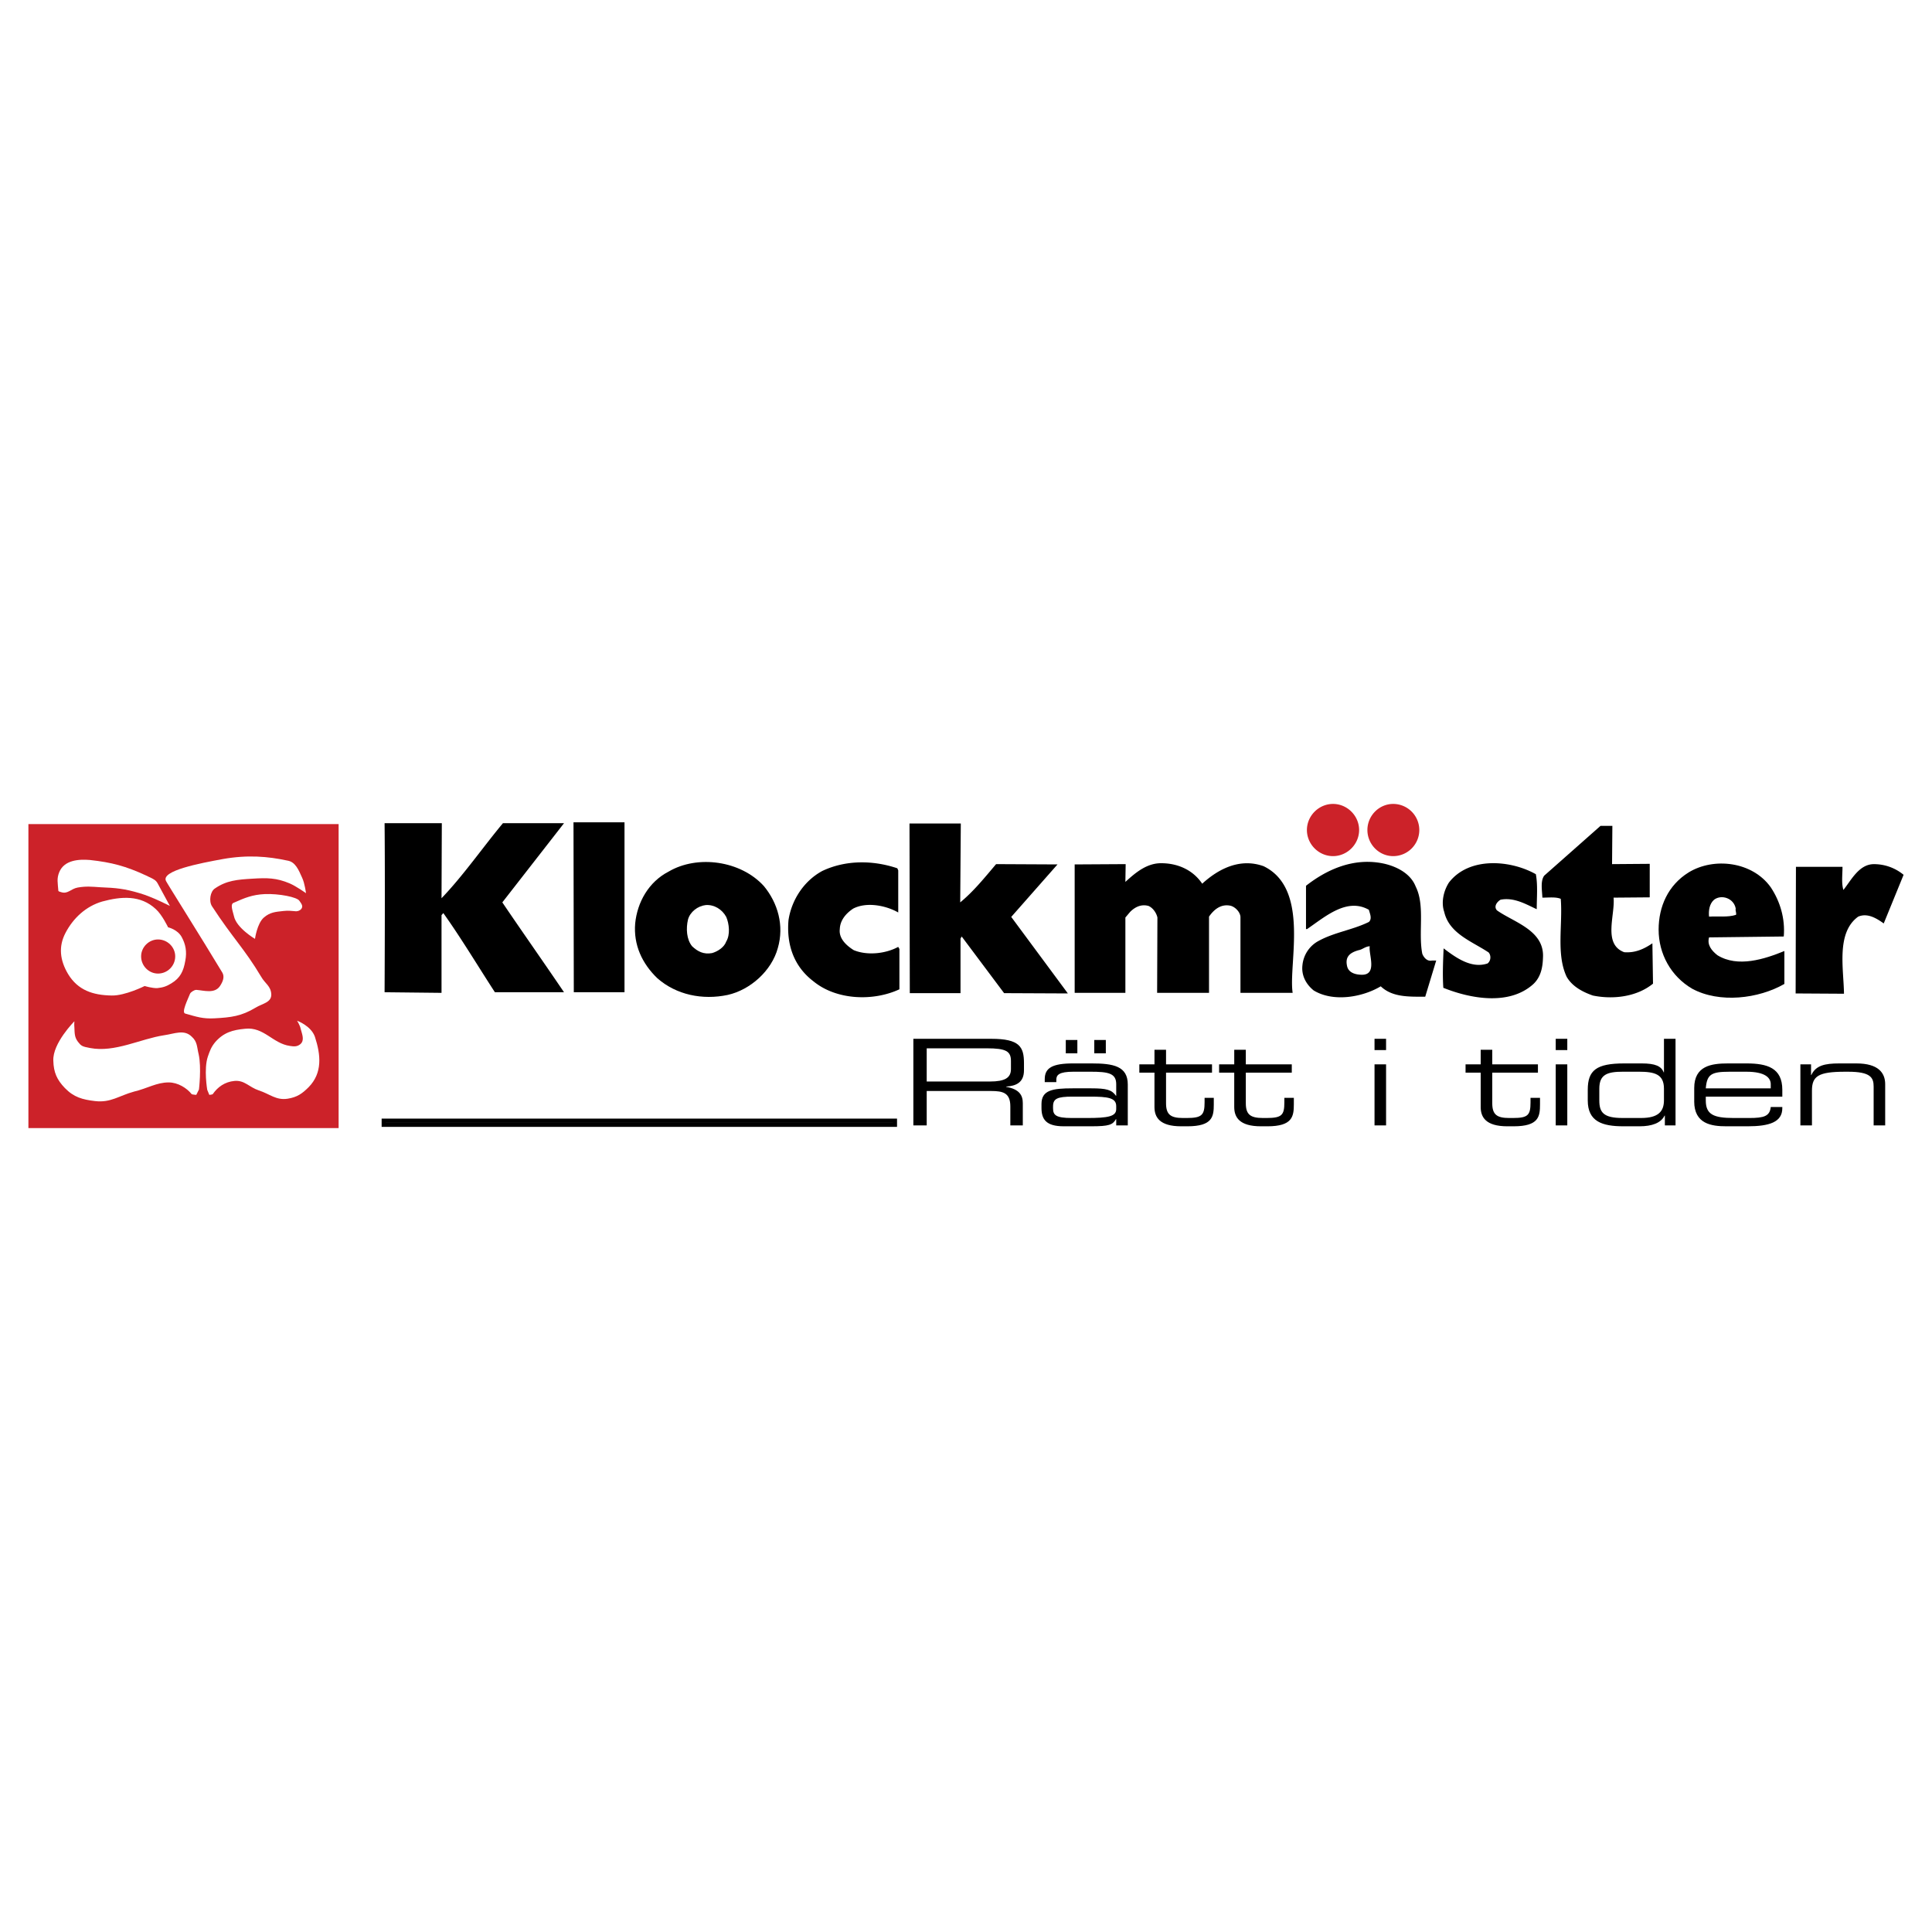
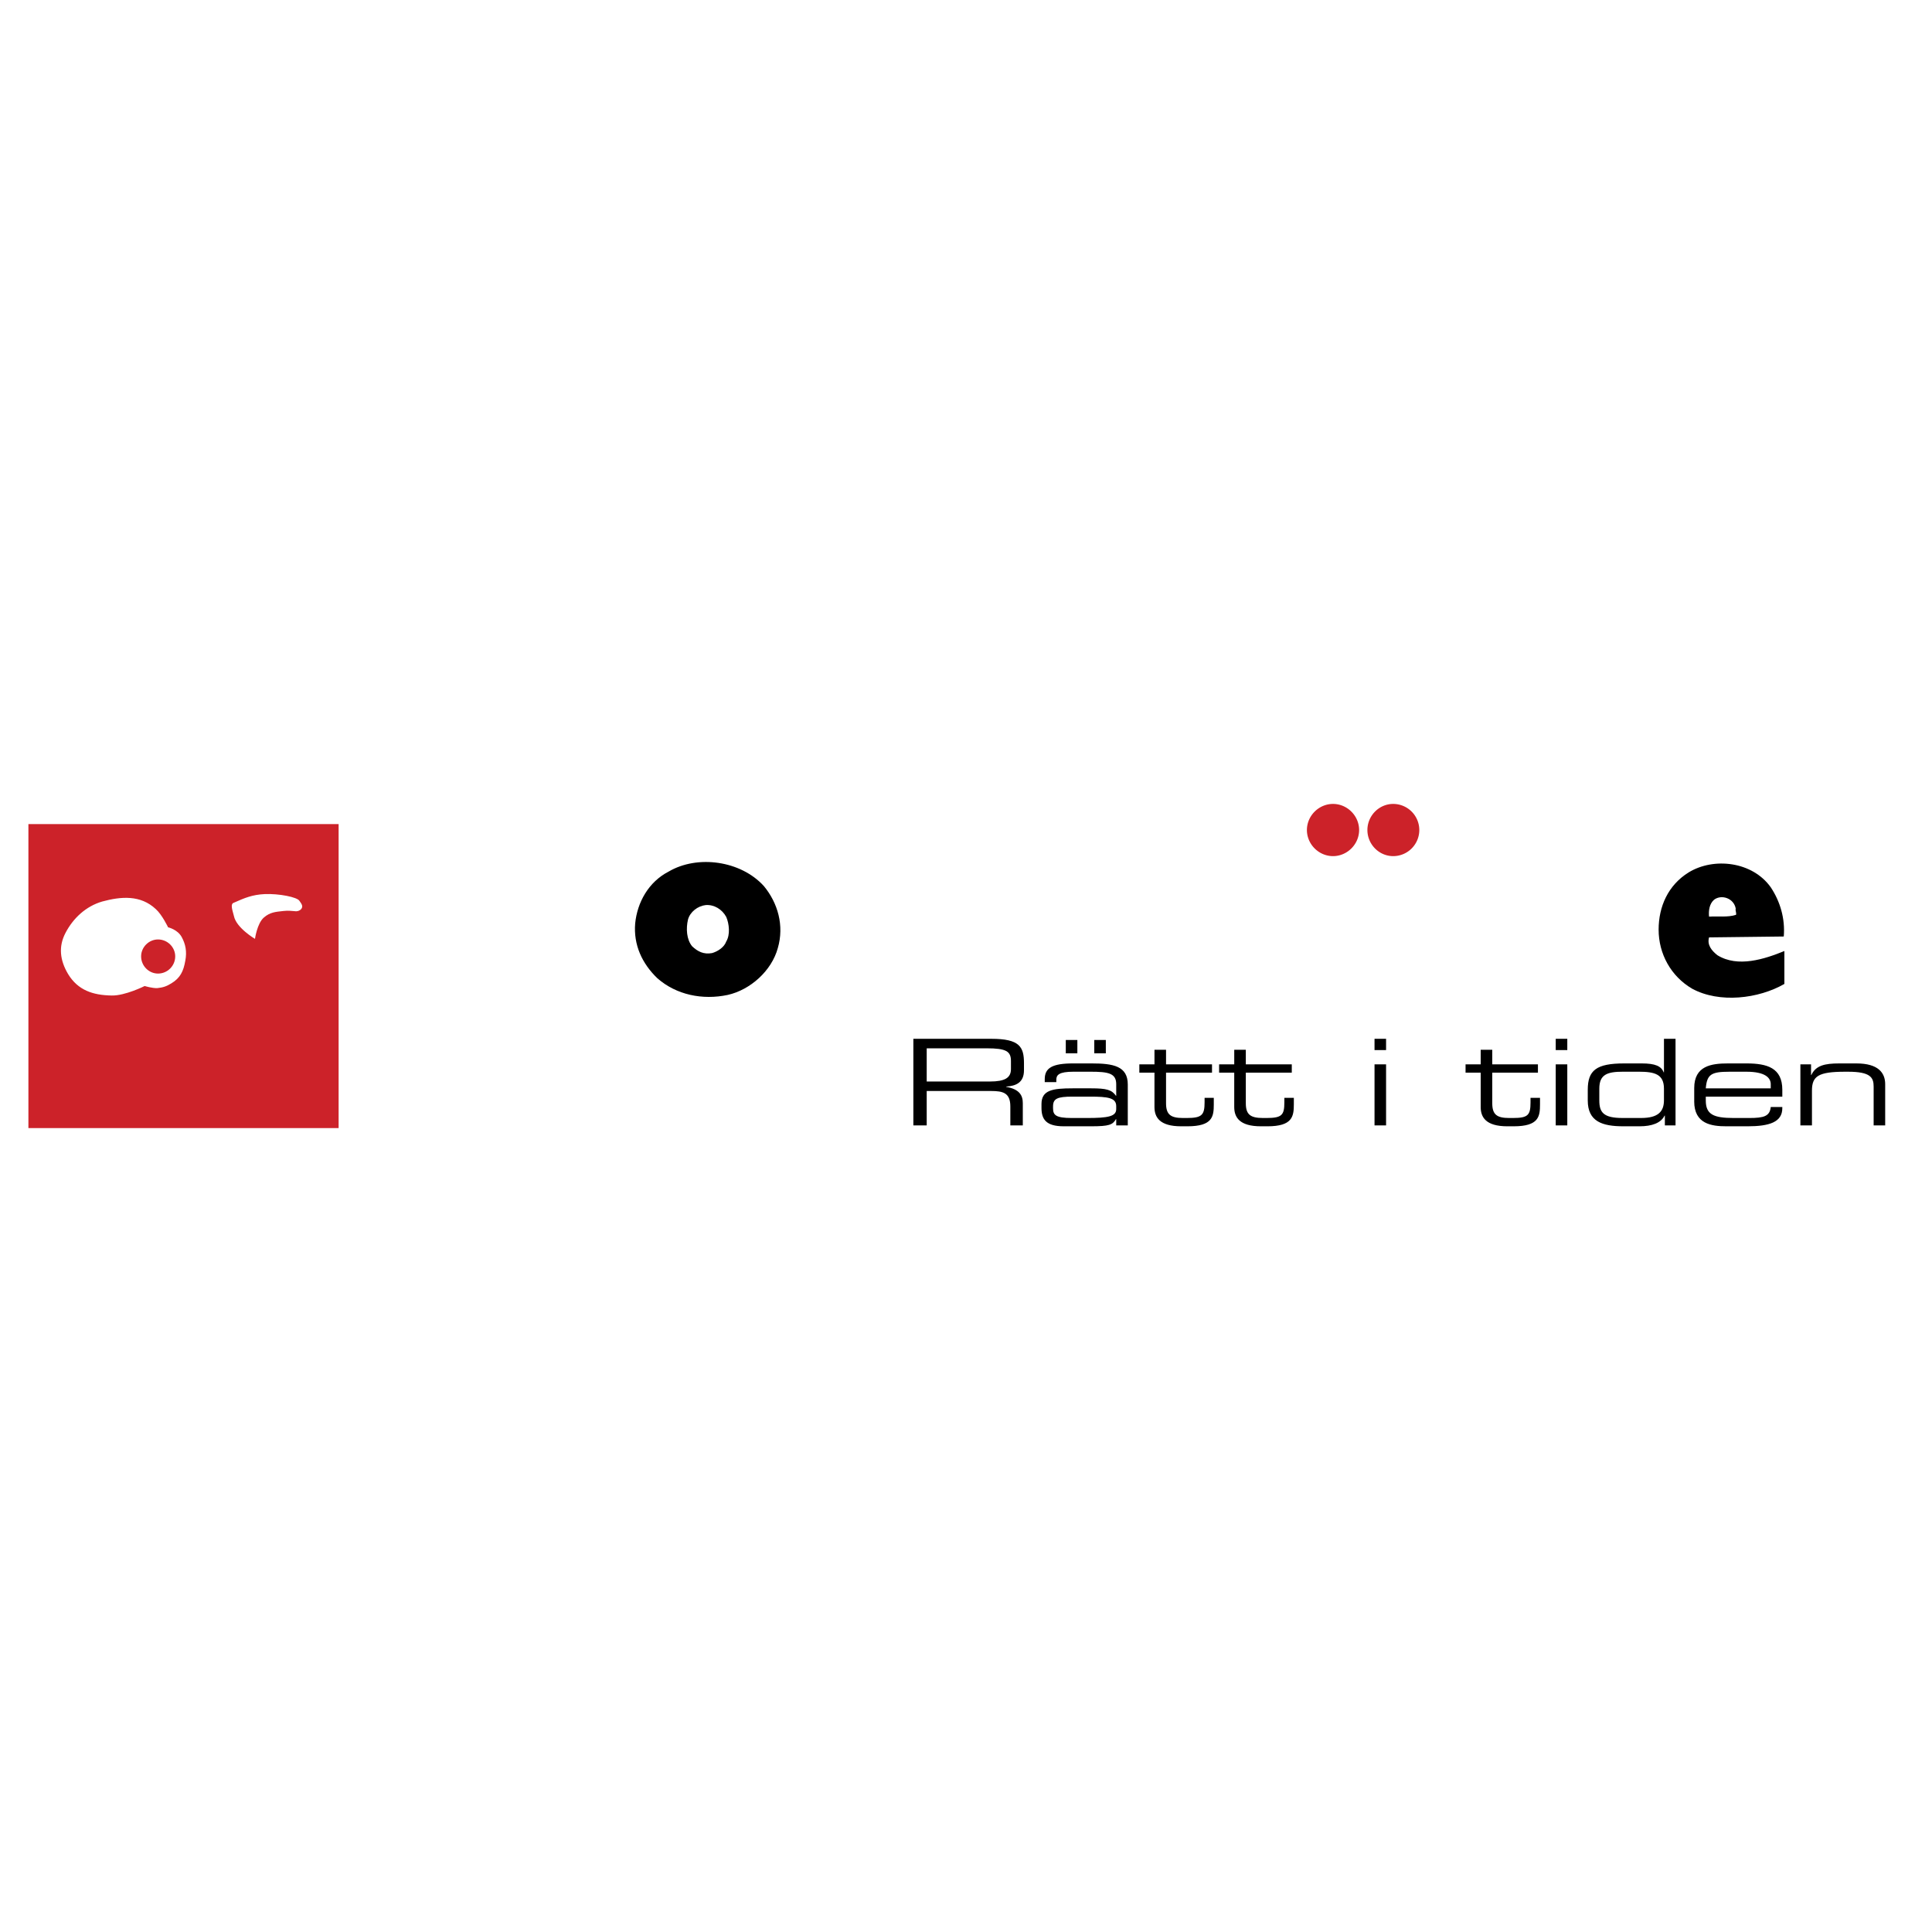
<svg xmlns="http://www.w3.org/2000/svg" width="2500" height="2500" viewBox="0 0 192.756 192.756">
  <path fill-rule="evenodd" clip-rule="evenodd" fill="#fff" d="M0 0h192.756v192.756H0V0z" />
  <path d="M72.456 91.481c-.414-.769-1.213-1.242-2.041-1.183-.799.088-1.568.681-1.775 1.45-.207.888-.148 1.982.414 2.663.562.532 1.154.828 1.982.68.533-.148 1.213-.562 1.42-1.154.414-.681.296-1.775 0-2.456zm3.757-3.077c1.391 1.687 2.042 3.936 1.391 6.184-.621 2.279-2.751 4.172-5 4.676-2.515.531-5.119 0-7.013-1.658-1.539-1.479-2.396-3.343-2.219-5.473.207-2.101 1.331-4.143 3.343-5.178 2.871-1.687 7.191-1.095 9.498 1.449zM173.174 90.653c-.178-1.036-1.42-1.45-2.16-.888-.473.414-.561 1.095-.502 1.687.887-.059 1.863.089 2.691-.178.061-.207-.088-.414-.029-.621zm3.492-2.131c.947 1.42 1.449 3.136 1.301 4.912l-7.455.089c-.207.74.236 1.302.828 1.775 2.041 1.272 4.734.384 6.688-.415v3.284c-2.574 1.48-6.48 1.953-9.203.475-2.129-1.244-3.344-3.493-3.344-5.889 0-2.308.947-4.438 2.99-5.71 2.513-1.539 6.361-1.095 8.195 1.479z" fill-rule="evenodd" clip-rule="evenodd" />
  <path fill-rule="evenodd" clip-rule="evenodd" fill="#cc2229" d="M2.834 82.22h30.95v30.329H2.834V82.22z" />
-   <path d="M7.421 101.896s-2.189 2.189-2.101 3.936c.03 1.154.355 1.893 1.154 2.723.888.916 1.746 1.152 3.018 1.301 1.568.178 2.367-.533 3.876-.947 1.361-.324 2.249-.916 3.462-.916.917 0 1.805.562 2.278 1.152 0 .061.474.09.474.09l.267-.533s.266-2.189-.03-3.521c-.178-.709-.119-1.242-.68-1.744-.77-.77-1.716-.297-2.782-.148-2.337.355-4.912 1.746-7.368 1.271-.799-.146-.887-.207-1.213-.621-.355-.473-.326-.857-.355-1.449-.03-.238 0-.594 0-.594zM29.642 101.838s1.391.502 1.775 1.598c.592 1.805.769 3.609-.622 5.029-.65.65-1.154 1.006-2.101 1.154-1.154.178-1.775-.475-2.87-.828-.977-.326-1.42-1.037-2.426-.947-.977.088-1.687.621-2.16 1.301 0 .061-.355.09-.355.09l-.207-.504s-.355-2.07.059-3.312c.208-.592.326-.947.74-1.451.829-.945 1.716-1.213 2.988-1.33 1.864-.207 2.752 1.479 4.468 1.715.385.061.71.09 1.036-.178.444-.385.178-.975.029-1.537-.058-.327-.354-.8-.354-.8zM16.948 90.386l-1.154-2.13c-.237-.474-.385-.503-1.243-.917-1.983-.917-3.403-1.302-5.592-1.539-1.095-.089-2.544 0-3.047 1.213-.267.651-.148 1.065-.089 1.864 0 .059.208.118.326.148.621.178.946-.355 1.598-.474.858-.148 1.391-.088 2.278-.029 1.538.059 2.426.148 3.905.592 1.243.355 3.018 1.272 3.018 1.272z" fill-rule="evenodd" clip-rule="evenodd" fill="#fff" />
-   <path d="M30.529 89.114s-.118-.977-.384-1.539c-.355-.799-.681-1.598-1.48-1.716-1.923-.415-3.965-.592-6.45-.148-2.249.414-6.184 1.154-5.651 2.189.088.208 3.521 5.651 5.622 9.144.237.414.059.887-.237 1.33-.533.799-1.598.443-2.367.385-.207 0-.562.236-.621.385-.237.592-.888 1.895-.474 1.982 1.154.326 1.746.533 2.9.473 1.657-.088 2.692-.207 4.113-1.064.68-.414 1.568-.502 1.568-1.301-.029-.859-.621-1.096-1.006-1.775-1.716-2.871-2.811-3.818-4.912-7.043-.325-.503-.178-1.479.296-1.775 1.154-.799 2.249-.887 3.758-.976 1.45-.089 2.367-.089 3.698.473.681.296 1.627.976 1.627.976z" fill-rule="evenodd" clip-rule="evenodd" fill="#fff" />
  <path d="M25.44 93.67s.208-1.538.888-2.13c.621-.533 1.154-.562 1.953-.651.503-.059.799 0 1.272.03.177 0 .532-.119.592-.415.059-.236-.237-.562-.267-.621-.207-.384-2.071-.739-3.462-.68-1.243.059-2.012.384-3.077.858-.414.118-.118.828 0 1.332.237 1.183 2.101 2.277 2.101 2.277zM14.433 98.375s-1.953.977-3.284.947c-1.894-.029-3.373-.533-4.35-2.131-.828-1.39-.977-2.751-.266-4.112.77-1.479 2.042-2.663 3.669-3.136 1.864-.503 3.817-.681 5.355.769.622.562 1.213 1.805 1.213 1.805s.947.208 1.361.977c.385.71.533 1.45.355 2.367-.178 1.036-.503 1.716-1.391 2.249-.474.295-.828.414-1.391.473-.501.028-1.271-.208-1.271-.208z" fill-rule="evenodd" clip-rule="evenodd" fill="#fff" />
  <path d="M14.079 95.417c0-.917.769-1.687 1.686-1.687.947 0 1.716.77 1.716 1.687 0 .947-.77 1.716-1.716 1.716-.917 0-1.686-.77-1.686-1.716z" fill-rule="evenodd" clip-rule="evenodd" fill="#cc2229" />
-   <path fill-rule="evenodd" clip-rule="evenodd" d="M62.307 98.996h-5.059l-.03-16.954h5.089v16.954zM95.801 90.031c1.332-1.095 2.425-2.456 3.58-3.817l6.125.03-4.615 5.237 5.65 7.634-6.361-.029-4.231-5.652-.118.207v5.445h-5.06l-.03-16.925h5.119l-.059 7.87zM44.051 89.617c2.16-2.249 4.083-5.03 6.125-7.486h6.095l-6.154 7.9c1.982 2.929 4.172 6.036 6.154 8.965h-6.894c-1.657-2.544-3.373-5.414-5.148-7.899l-.178.207v7.753l-5.681-.061s.059-11.361 0-16.865h5.71l-.029 7.486zM160.836 86.214l3.758-.029v3.343l-3.609.03c.178 1.716-1.096 4.646 1.064 5.444 1.096.088 1.982-.326 2.811-.888l.061 4.024c-1.629 1.332-4.025 1.598-6.008 1.184-1.006-.355-2.041-.889-2.604-1.863-1.064-2.25-.385-5.179-.592-7.783-.502-.207-1.184-.118-1.834-.118-.029-.74-.207-1.627.178-2.189l5.621-4.971h1.184l-.03 3.816zM89.617 86.836v4.202c-1.184-.681-3.136-1.095-4.498-.385-.71.473-1.302 1.154-1.332 2.042-.119.947.681 1.657 1.391 2.101 1.36.562 3.195.354 4.438-.326l.119.208v4.024c-2.604 1.213-6.273 1.094-8.581-.799-1.982-1.51-2.692-3.699-2.485-6.096.296-1.982 1.509-3.906 3.373-4.912 2.308-1.095 5.03-1.095 7.486-.266l.089.207zM119.945 88.167c1.686-1.539 3.816-2.574 6.125-1.746 4.645 2.249 2.455 9.764 2.898 12.635h-5.207V91.48c-.029-.502-.562-1.035-1.035-1.124-.947-.178-1.627.414-2.102 1.095v7.605h-5.178l.029-7.516c-.088-.415-.414-.947-.887-1.154-.74-.207-1.361.118-1.834.592l-.475.562v7.516h-5.059V86.244l5.088-.03-.029 1.775c1.035-.947 2.189-1.923 3.699-1.864 1.571.031 3.049.681 3.967 2.042zM153.232 87.22c.207 1.095.088 2.338.088 3.492-1.035-.473-2.248-1.213-3.609-.947-.355.207-.711.681-.355 1.065 1.658 1.184 4.764 1.982 4.586 4.734-.029.947-.207 1.895-.945 2.604-2.398 2.189-6.273 1.48-8.996.385-.088-1.303-.029-2.574.029-3.935 1.244.947 2.781 2.042 4.379 1.509.326-.237.385-.77.119-1.095-1.627-1.095-3.936-1.864-4.438-4.053-.326-.947-.061-2.101.473-2.929 2.011-2.605 6.154-2.25 8.669-.83zM189.922 87.28l-1.982 4.853c-.74-.533-1.627-1.065-2.545-.681-2.219 1.598-1.449 5.208-1.42 7.693l-4.824-.029.031-12.634h4.645c0 .799-.119 1.627.09 2.308.799-1.006 1.566-2.574 3.047-2.574a4.635 4.635 0 0 1 2.958 1.064z" />
  <path d="M130.391 82.812c0-1.42 1.184-2.604 2.604-2.604s2.604 1.184 2.604 2.604c0 1.42-1.184 2.604-2.604 2.604s-2.604-1.184-2.604-2.604zM136.426 82.812c0-1.42 1.154-2.604 2.574-2.604a2.609 2.609 0 0 1 2.604 2.604A2.608 2.608 0 0 1 139 85.416c-1.42 0-2.574-1.184-2.574-2.604z" fill-rule="evenodd" clip-rule="evenodd" fill="#cc2229" />
  <path d="M92.458 107.902v-3.312h5.976c1.953 0 2.428.295 2.428 1.271v.799c0 .887-.621 1.242-2.102 1.242h-6.302zm-1.332 4.379h1.332v-3.432h6.421c1.184 0 1.922.178 1.922 1.539v1.893h1.244v-2.219c0-.77-.326-1.391-1.658-1.627v-.029c1.006-.061 1.775-.414 1.775-1.627v-.711c0-1.627-.443-2.426-3.254-2.426h-7.782v8.639zM111.365 110.654c0 .74-.83.889-2.9.889h-1.539c-1.598 0-1.863-.297-1.863-.977v-.178c0-.77.414-.977 1.924-.977h1.773c1.775 0 2.605.117 2.605.947v.296zm-5.031-5.562h1.154v-1.332h-1.154v1.332zm2.842 0h1.152v-1.332h-1.152v1.332zm2.189 7.189h1.154v-4.082c0-1.836-1.451-2.102-3.611-2.102h-1.834c-2.07 0-2.84.443-2.84 1.568v.297h1.154v-.238c0-.473.266-.799 1.715-.799h1.688c1.775 0 2.574.148 2.574 1.244v1.152h-.029c-.416-.592-.947-.738-2.457-.738h-1.863c-2.012 0-3.107.178-3.107 1.568v.383c0 1.154.473 1.836 2.219 1.836h2.752c1.775 0 2.131-.148 2.457-.711h.029v.622h-.001zM115.182 107.016h-1.51v-.828h1.51v-1.451h1.154v1.451h4.586v.828h-4.586v3.047c0 1.125.443 1.48 1.686 1.48h.385c1.51 0 1.775-.297 1.775-1.568v-.445h.918v.652c0 1.213-.119 2.189-2.635 2.189h-.621c-2.16 0-2.662-.918-2.662-1.924v-3.431zM123.141 107.016h-1.51v-.828h1.51v-1.451h1.154v1.451h4.586v.828h-4.586v3.047c0 1.125.443 1.48 1.715 1.48h.355c1.539 0 1.775-.297 1.775-1.568v-.445h.947v.652c0 1.213-.148 2.189-2.633 2.189h-.652c-2.158 0-2.662-.918-2.662-1.924v-3.431h.001zM137.137 106.188h1.152v6.094h-1.152v-6.094zm0-2.545h1.152v1.123h-1.152v-1.123zM147.729 107.016h-1.51v-.828h1.51v-1.451h1.154v1.451h4.557v.828h-4.557v3.047c0 1.125.443 1.48 1.686 1.48h.385c1.51 0 1.746-.297 1.746-1.568v-.445h.947v.652c0 1.213-.119 2.189-2.633 2.189h-.623c-2.16 0-2.662-.918-2.662-1.924v-3.431zM155.215 106.188h1.154v6.094h-1.154v-6.094zm0-2.545h1.154v1.123h-1.154v-1.123zM159.564 108.613c0-1.42.799-1.688 2.367-1.688h1.568c1.566 0 2.514.238 2.514 1.688v1.154c0 1.123-.562 1.775-2.277 1.775h-1.865c-1.893 0-2.307-.562-2.307-1.746v-1.183zm7.604-4.97h-1.154v3.344h-.029c-.236-.623-.857-.889-2.189-.889h-1.746c-2.781 0-3.639.682-3.639 2.633v1.066c0 2.1 1.449 2.574 3.551 2.574h1.627c1.213 0 2.131-.326 2.484-1.066h.031v.977h1.064v-8.639zM176.666 108.584h-6.48c.119-1.391.533-1.658 2.367-1.658h1.688c1.893 0 2.426.621 2.426 1.244v.414h-.001zm-7.635 1.301c0 2.25 1.717 2.486 3.227 2.486h2.1c2.16 0 3.463-.414 3.463-1.805v-.119h-1.154c-.09.918-.68 1.096-2.131 1.096h-1.568c-2.012 0-2.781-.355-2.781-1.746v-.385h7.635v-.682c0-2.189-1.51-2.633-3.58-2.633h-1.834c-1.658 0-3.375.236-3.375 2.457v1.331h-.002zM179.625 106.188h1.064v1.064h.029c.445-.947 1.332-1.154 2.781-1.154h1.717c2.189 0 2.869.947 2.869 2.072v4.111h-1.152v-3.875c0-.889-.297-1.48-2.545-1.48h-.297c-2.691 0-3.312.443-3.312 1.895v3.461h-1.154v-6.094z" fill-rule="evenodd" clip-rule="evenodd" />
  <path fill-rule="evenodd" clip-rule="evenodd" fill="#fff" d="M38.281 111.809h51.011v.414H38.281v-.414z" />
-   <path d="M38.076 111.604h51.421v.824H38.076v-.824zm.411.41v.004h50.6v-.004h-50.6z" />
-   <path d="M136.662 94.411c-.414 0-.74.325-1.094.385-1.096.295-1.361.828-1.154 1.657.178.622.857.798 1.479.798 1.568-.001.623-2.101.769-2.84zm4.586-5.948c.947 1.894.238 4.557.652 6.687.146.385.502.799.975.681h.416l-1.096 3.611c-1.656 0-3.285.059-4.438-1.037-1.836 1.096-4.734 1.598-6.688.414-.77-.621-1.242-1.508-1.125-2.514a3.087 3.087 0 0 1 1.451-2.338c1.627-.947 3.49-1.154 5.178-1.983.355-.325.088-.858 0-1.213-2.189-1.243-4.35.681-6.125 1.894 0 .03-.09.03-.148.03v-4.32c2.189-1.716 4.912-2.87 7.871-2.189 1.214.295 2.575.975 3.077 2.277z" fill-rule="evenodd" clip-rule="evenodd" />
</svg>